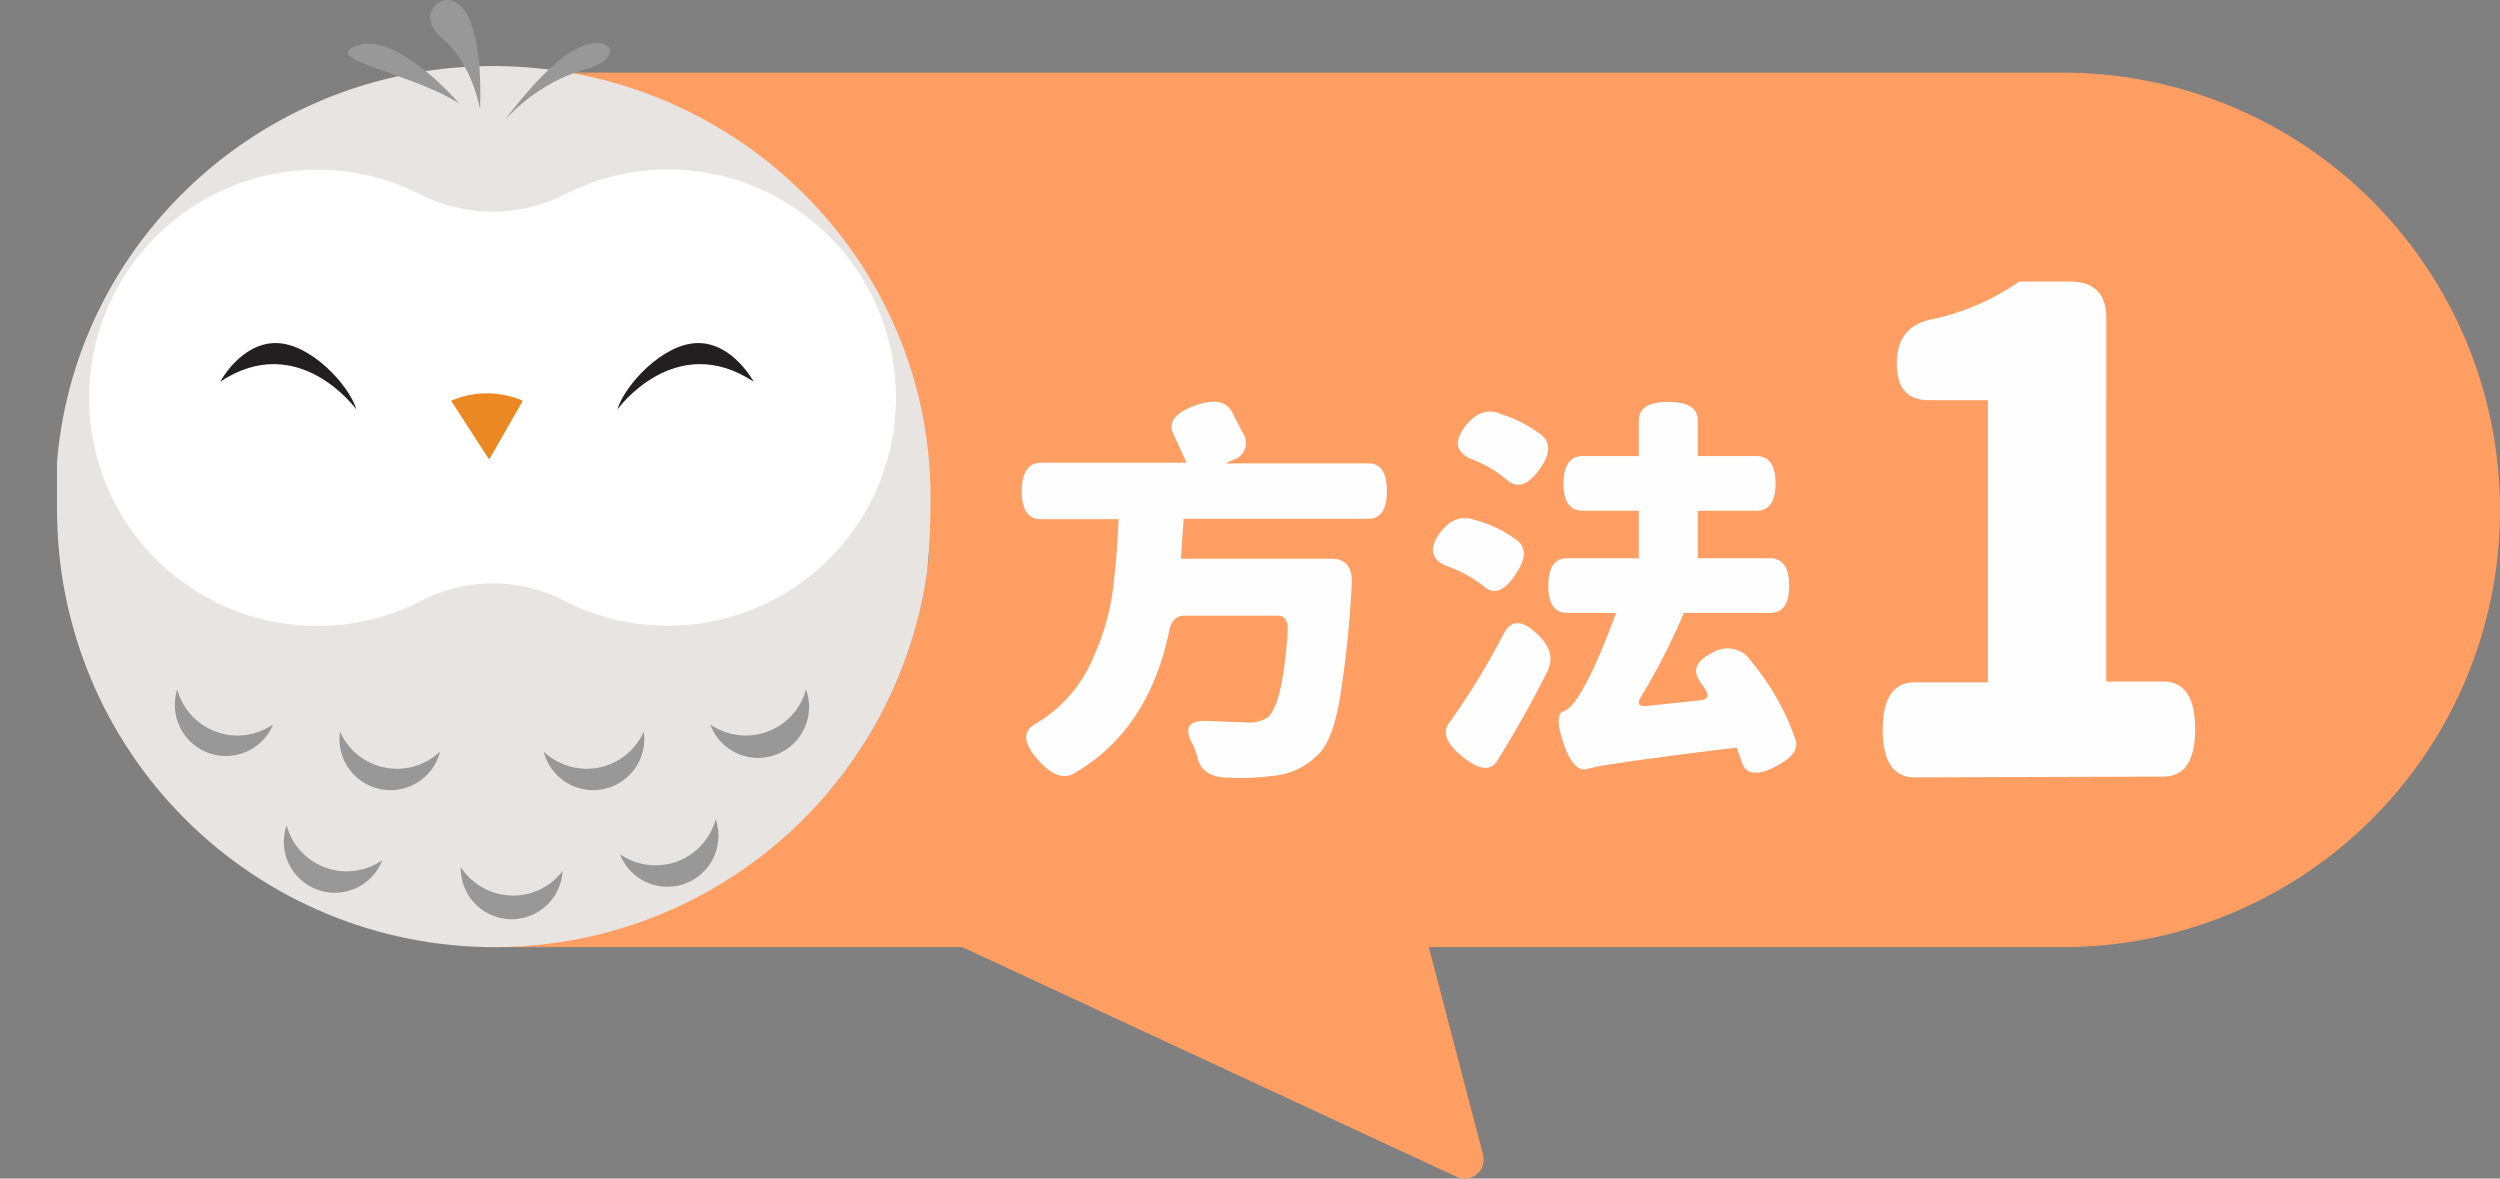
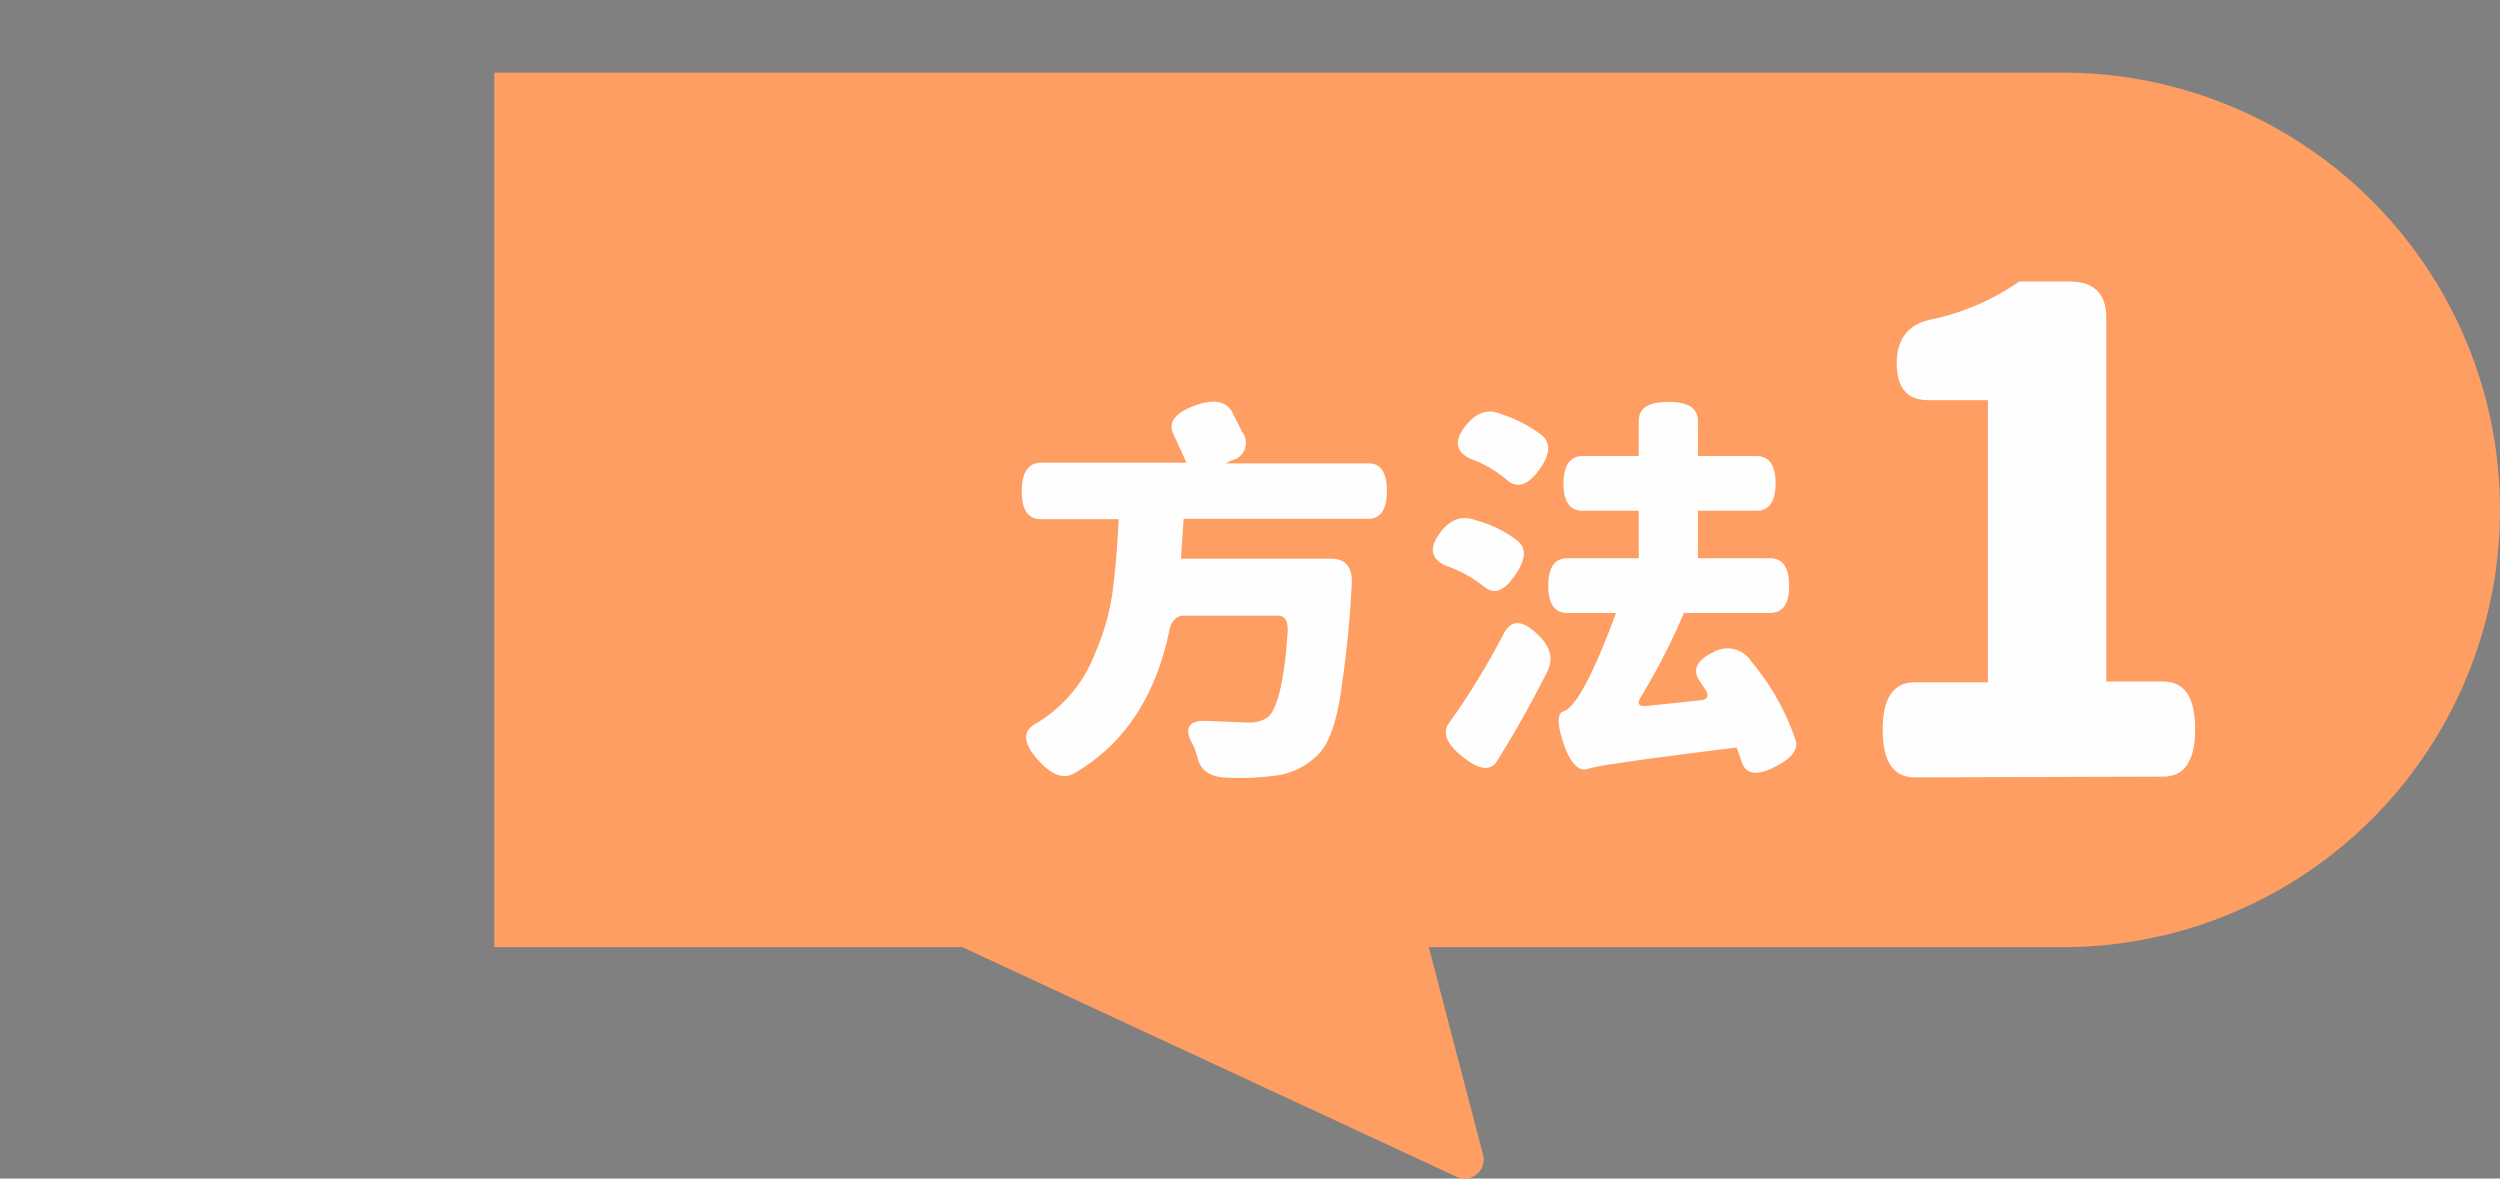
<svg xmlns="http://www.w3.org/2000/svg" viewBox="0 0 263 123.98">
  <rect x="0" y="0" width="263" height="123.98" fill="#808080" stroke="none" />
  <defs>
    <style>.cls-1{fill:none;}.cls-2{fill:#ff9e62;}.cls-3{opacity:0.99;}.cls-4{fill:#fff;}.cls-5{clip-path:url(#clip-path);}.cls-6{fill:#989899;}.cls-7{fill:#ec8822;}.cls-8{fill:#e7e4e2;}.cls-9{fill:#231f20;}</style>
    <clipPath id="clip-path" transform="translate(6 -5.36)">
-       <path class="cls-1" d="M92,59A46,46,0,0,1,0,59c0-.24,0-.72,0-.72V0H95l1,58s-4,0-4,.08C92,58.39,92,58.69,92,59Z" />
-     </clipPath>
+       </clipPath>
  </defs>
  <g id="圖層_2" data-name="圖層 2">
    <g id="圖層_1-2" data-name="圖層 1">
      <path class="cls-2" d="M211,13H46v92H95.24l52,24.16a2,2,0,0,0,2.78-2.32L144.31,105H211a46,46,0,0,0,46-46h0A46,46,0,0,0,211,13Z" transform="translate(6 -5.36)" />
      <g class="cls-3">
        <path class="cls-4" d="M139.9,57c0,2-.67,2.94-2,2.94H118.52l-.29,4.2h15.83c1.54,0,2.25.91,2.14,2.73a113.75,113.75,0,0,1-1.3,12.31q-.75,4-2.1,5.42A7.6,7.6,0,0,1,127.72,87a25.17,25.17,0,0,1-4.5.17c-1.9,0-3-.77-3.27-2.23l-.3-.92-.25-.47q-1.26-2.43,1.47-2.35l4.41.17a3.47,3.47,0,0,0,2.1-.55c1-.89,1.72-3.79,2.06-8.69.14-1.34-.2-2-1-2h-9.87c-.81,0-1.33.51-1.55,1.52q-2.15,10.45-9.91,15c-1.15.76-2.47.29-3.95-1.39s-1.6-2.91-.34-3.69a14.59,14.59,0,0,0,6.34-7.39A24.69,24.69,0,0,0,111,67.92c.34-2.52.56-5.16.68-7.94h-8.19c-1.35,0-2-1-2-2.94s.67-3,2-3h15.33L117.43,51q-.84-1.8,2.18-2.94c2-.75,3.33-.54,4,.63l1.09,2.15a1.87,1.87,0,0,1-1.09,2.94l-.71.33h15C139.23,54.06,139.9,55.06,139.9,57Z" transform="translate(6 -5.36)" />
        <path class="cls-4" d="M153.42,62.08c1.18.79,1.19,2,0,3.74s-2.19,2.12-3.23,1.3a13.71,13.71,0,0,0-4.12-2.26q-2.27-1.05-.67-3.32t3.78-1.47A12.53,12.53,0,0,1,153.42,62.08ZM152.2,72q1.14-2.13,3.36-.08c1.52,1.34,1.92,2.7,1.22,4.07q-2.35,4.71-5.25,9.37-1,1.72-3.61-.34t-1.47-3.61A76.49,76.49,0,0,0,152.2,72ZM156,51c1.17.81,1.16,2.06-.05,3.74s-2.28,2-3.31,1.21a12.38,12.38,0,0,0-4-2.35c-1.49-.73-1.67-1.83-.55-3.32s2.41-2,3.86-1.34A13.67,13.67,0,0,1,156,51Zm26.88,32.21q.54,1.47-2.23,2.86c-1.82.92-3,.75-3.4-.51L176.69,84q-9.87,1.22-12.9,1.72a20.81,20.81,0,0,0-2.68.5q-1.47.56-2.57-2.48c-.69-2-.75-3.19-.16-3.52,1.29-.26,3.16-3.71,5.63-10.38h-5.13q-2,0-2-2.85c0-1.94.67-2.9,2-2.9h7.52v-5h-5.92c-1.35,0-2-1-2-2.86s.67-2.89,2-2.89h5.92v-3.7c0-1.34,1-2,3.11-2s3.11.68,3.11,2v3.7h6.17c1.34,0,2,1,2,2.89s-.68,2.86-2,2.86h-6.17v5h7.6c1.34,0,2,1,2,2.9s-.67,2.85-2,2.85h-9.07a70.33,70.33,0,0,1-4.54,8.86c-.42.68-.23,1,.59.93l5.63-.59c.81-.08,1-.46.58-1.13l-.67-1q-1.05-1.68,1.43-2.9a3,3,0,0,1,4.12,1A25.79,25.79,0,0,1,182.91,83.25Z" transform="translate(6 -5.36)" />
      </g>
      <g class="cls-3">
        <path class="cls-4" d="M195.42,87.14c-2.23,0-3.36-1.68-3.36-5s1.13-5,3.36-5h7.71V47.46h-6.24c-2.24,0-3.35-1.29-3.35-3.86s1.18-4.1,3.57-4.62a25.28,25.28,0,0,0,9.31-4h5.31q3.86,0,3.85,3.84V77.06h6c2.24,0,3.35,1.69,3.35,5s-1.11,5-3.35,5Z" transform="translate(6 -5.36)" />
      </g>
      <g class="cls-5">
        <path class="cls-6" d="M0,62.93s-5.46,2.65-6,13.91C-6.54,89.42,4.78,99.2,16.87,102.51Z" transform="translate(6 -5.36)" />
        <path class="cls-6" d="M92,62.93s5.46,2.65,6,13.91c.56,12.58-10.76,22.36-22.85,25.67Z" transform="translate(6 -5.36)" />
-         <path class="cls-7" d="M36.67,119a1.48,1.48,0,0,1-1.19-.59L32.91,115l-2.86,3.42a1.5,1.5,0,1,1-2.3-1.93l4.06-4.85a1.48,1.48,0,0,1,1.19-.54,1.52,1.52,0,0,1,1.16.59l3.71,4.86a1.5,1.5,0,0,1-.29,2.1A1.47,1.47,0,0,1,36.67,119Z" transform="translate(6 -5.36)" />
        <path class="cls-7" d="M63.63,119a1.49,1.49,0,0,1-1.19-.59L59.87,115,57,118.46a1.5,1.5,0,1,1-2.3-1.93l4.06-4.85a1.48,1.48,0,0,1,1.19-.54,1.52,1.52,0,0,1,1.16.59l3.71,4.86a1.51,1.51,0,0,1-.28,2.1A1.52,1.52,0,0,1,63.63,119Z" transform="translate(6 -5.36)" />
        <path class="cls-8" d="M45.85,12.31c-25.43,0-46,20.32-46,45.37C-.19,84,11.44,103,28,110.9a12.15,12.15,0,0,0,11-.47,14.45,14.45,0,0,1,13.71,0,12.15,12.15,0,0,0,11,.47C80.25,103,91.89,84,91.89,57.68,91.89,32.63,71.27,12.31,45.85,12.31Z" transform="translate(6 -5.36)" />
        <path class="cls-4" d="M66,23.25a23.93,23.93,0,0,0-12.55,2.54,16.76,16.76,0,0,1-15.26,0,24,24,0,1,0,.15,42.77,16.32,16.32,0,0,1,15,0A24,24,0,1,0,66,23.25Z" transform="translate(6 -5.36)" />
        <path class="cls-6" d="M16.74,82.34a6.54,6.54,0,0,1-4.09-4.45,5.37,5.37,0,0,0,10.08,3.68A6.57,6.57,0,0,1,16.74,82.34Z" transform="translate(6 -5.36)" />
        <path class="cls-6" d="M28.23,96.63a6.57,6.57,0,0,1-4.08-4.45,5.36,5.36,0,0,0,10.07,3.67A6.56,6.56,0,0,1,28.23,96.63Z" transform="translate(6 -5.36)" />
        <path class="cls-6" d="M47.71,99.57a6.57,6.57,0,0,1-5.24-3A5.36,5.36,0,0,0,53.18,97,6.55,6.55,0,0,1,47.71,99.57Z" transform="translate(6 -5.36)" />
-         <path class="cls-6" d="M65.21,96a6.59,6.59,0,0,0,4.08-4.45,5.36,5.36,0,0,1-10.07,3.67A6.59,6.59,0,0,0,65.21,96Z" transform="translate(6 -5.36)" />
        <path class="cls-6" d="M34.49,86.11a6.58,6.58,0,0,1-4.72-3.77,5.37,5.37,0,0,0,10.52,2.09A6.59,6.59,0,0,1,34.49,86.11Z" transform="translate(6 -5.36)" />
        <path class="cls-6" d="M74.7,82.34a6.54,6.54,0,0,0,4.09-4.45,5.36,5.36,0,0,1-10.07,3.68A6.54,6.54,0,0,0,74.7,82.34Z" transform="translate(6 -5.36)" />
        <path class="cls-6" d="M57,86.11a6.58,6.58,0,0,0,4.72-3.77,5.37,5.37,0,0,1-10.52,2.09A6.6,6.6,0,0,0,57,86.11Z" transform="translate(6 -5.36)" />
-         <path class="cls-6" d="M47.11,18a18.71,18.71,0,0,1,8.54-5.39c4.28-1.1,2.59-4.15-1.34-1.94C51.1,12.5,47.11,18,47.11,18Z" transform="translate(6 -5.36)" />
        <path class="cls-6" d="M44.51,16.9s-.77-4.79-4-7.51c-2.31-1.94-.93-3.87.26-4C43,5.12,44.77,8.35,44.51,16.9Z" transform="translate(6 -5.36)" />
        <path class="cls-6" d="M42.31,16.25s-6.81-8-11.13-5.95C28.2,11.72,37.52,13.15,42.31,16.25Z" transform="translate(6 -5.36)" />
-         <path class="cls-9" d="M17.17,45.51s2.16-4.06,5.83-4.06,7.74,4.44,8.5,7C31.5,48.43,25.41,40.06,17.17,45.51Z" transform="translate(6 -5.36)" />
        <path class="cls-9" d="M73.28,45.51s-2.16-4.06-5.84-4.06-7.74,4.44-8.5,7C58.94,48.43,65,40.06,73.28,45.51Z" transform="translate(6 -5.36)" />
        <path class="cls-7" d="M41.46,47.52l4,6.18L49,47.52A9.47,9.47,0,0,0,41.46,47.52Z" transform="translate(6 -5.36)" />
      </g>
    </g>
  </g>
</svg>